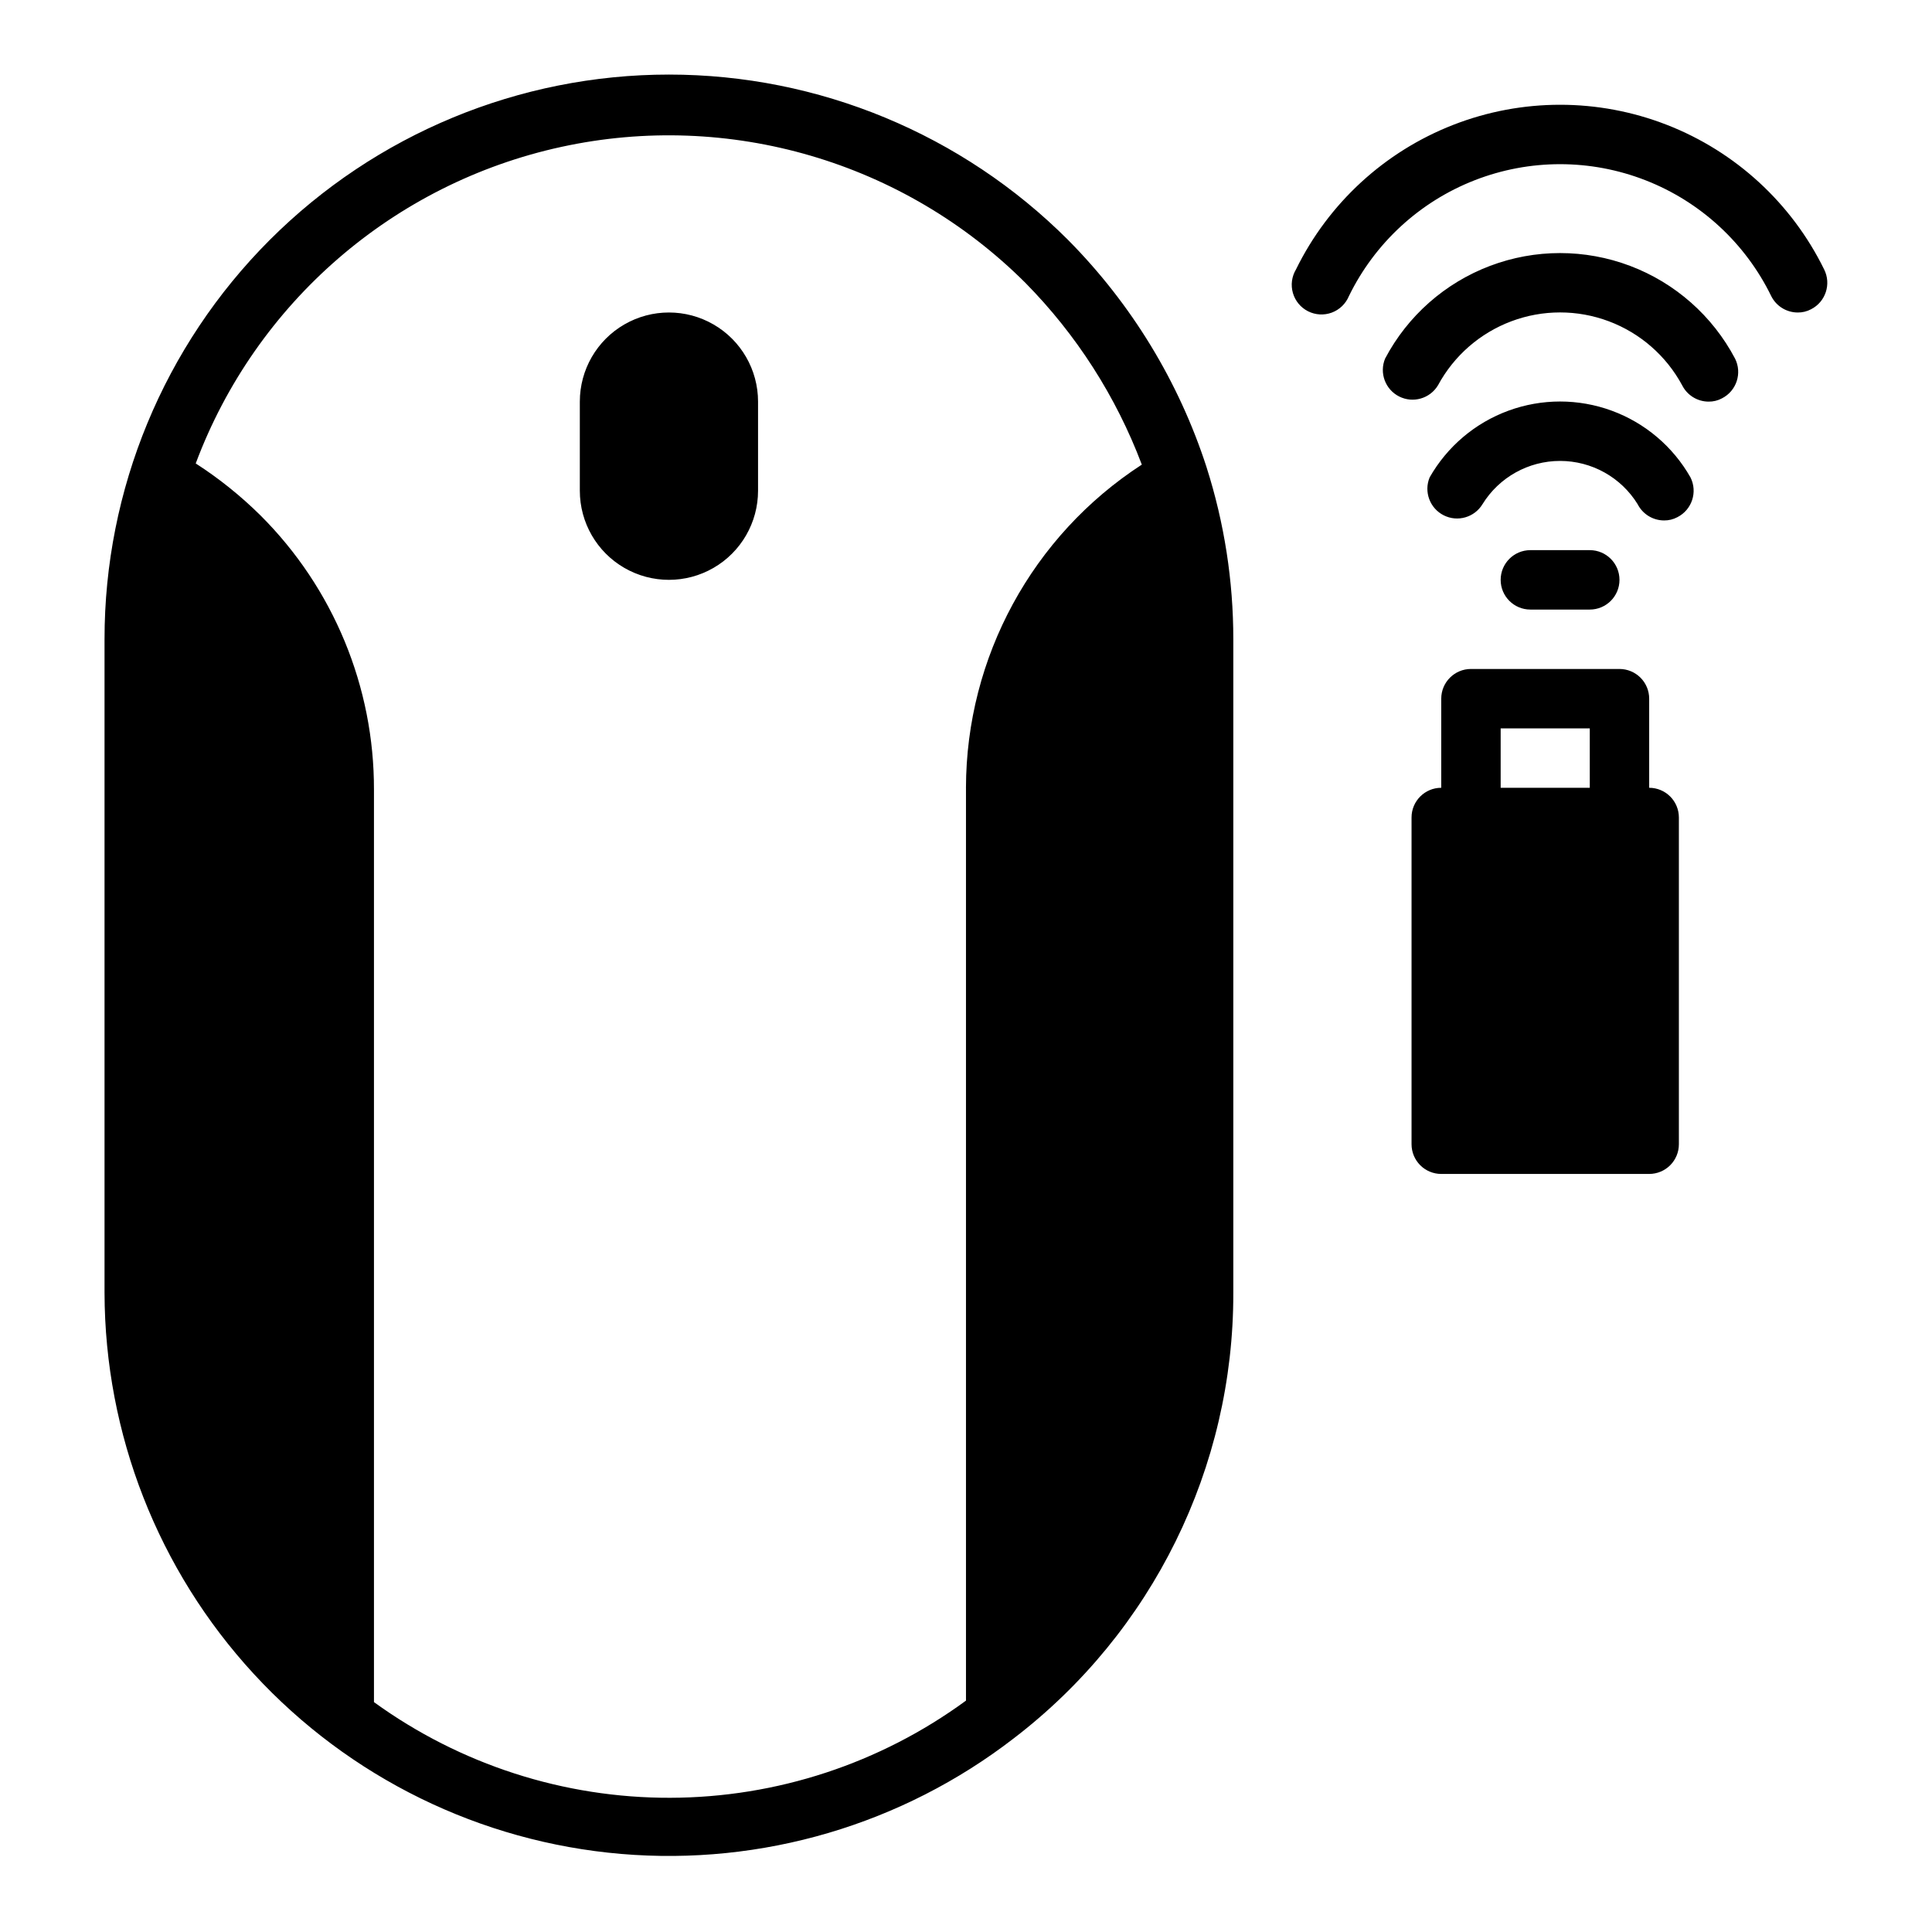
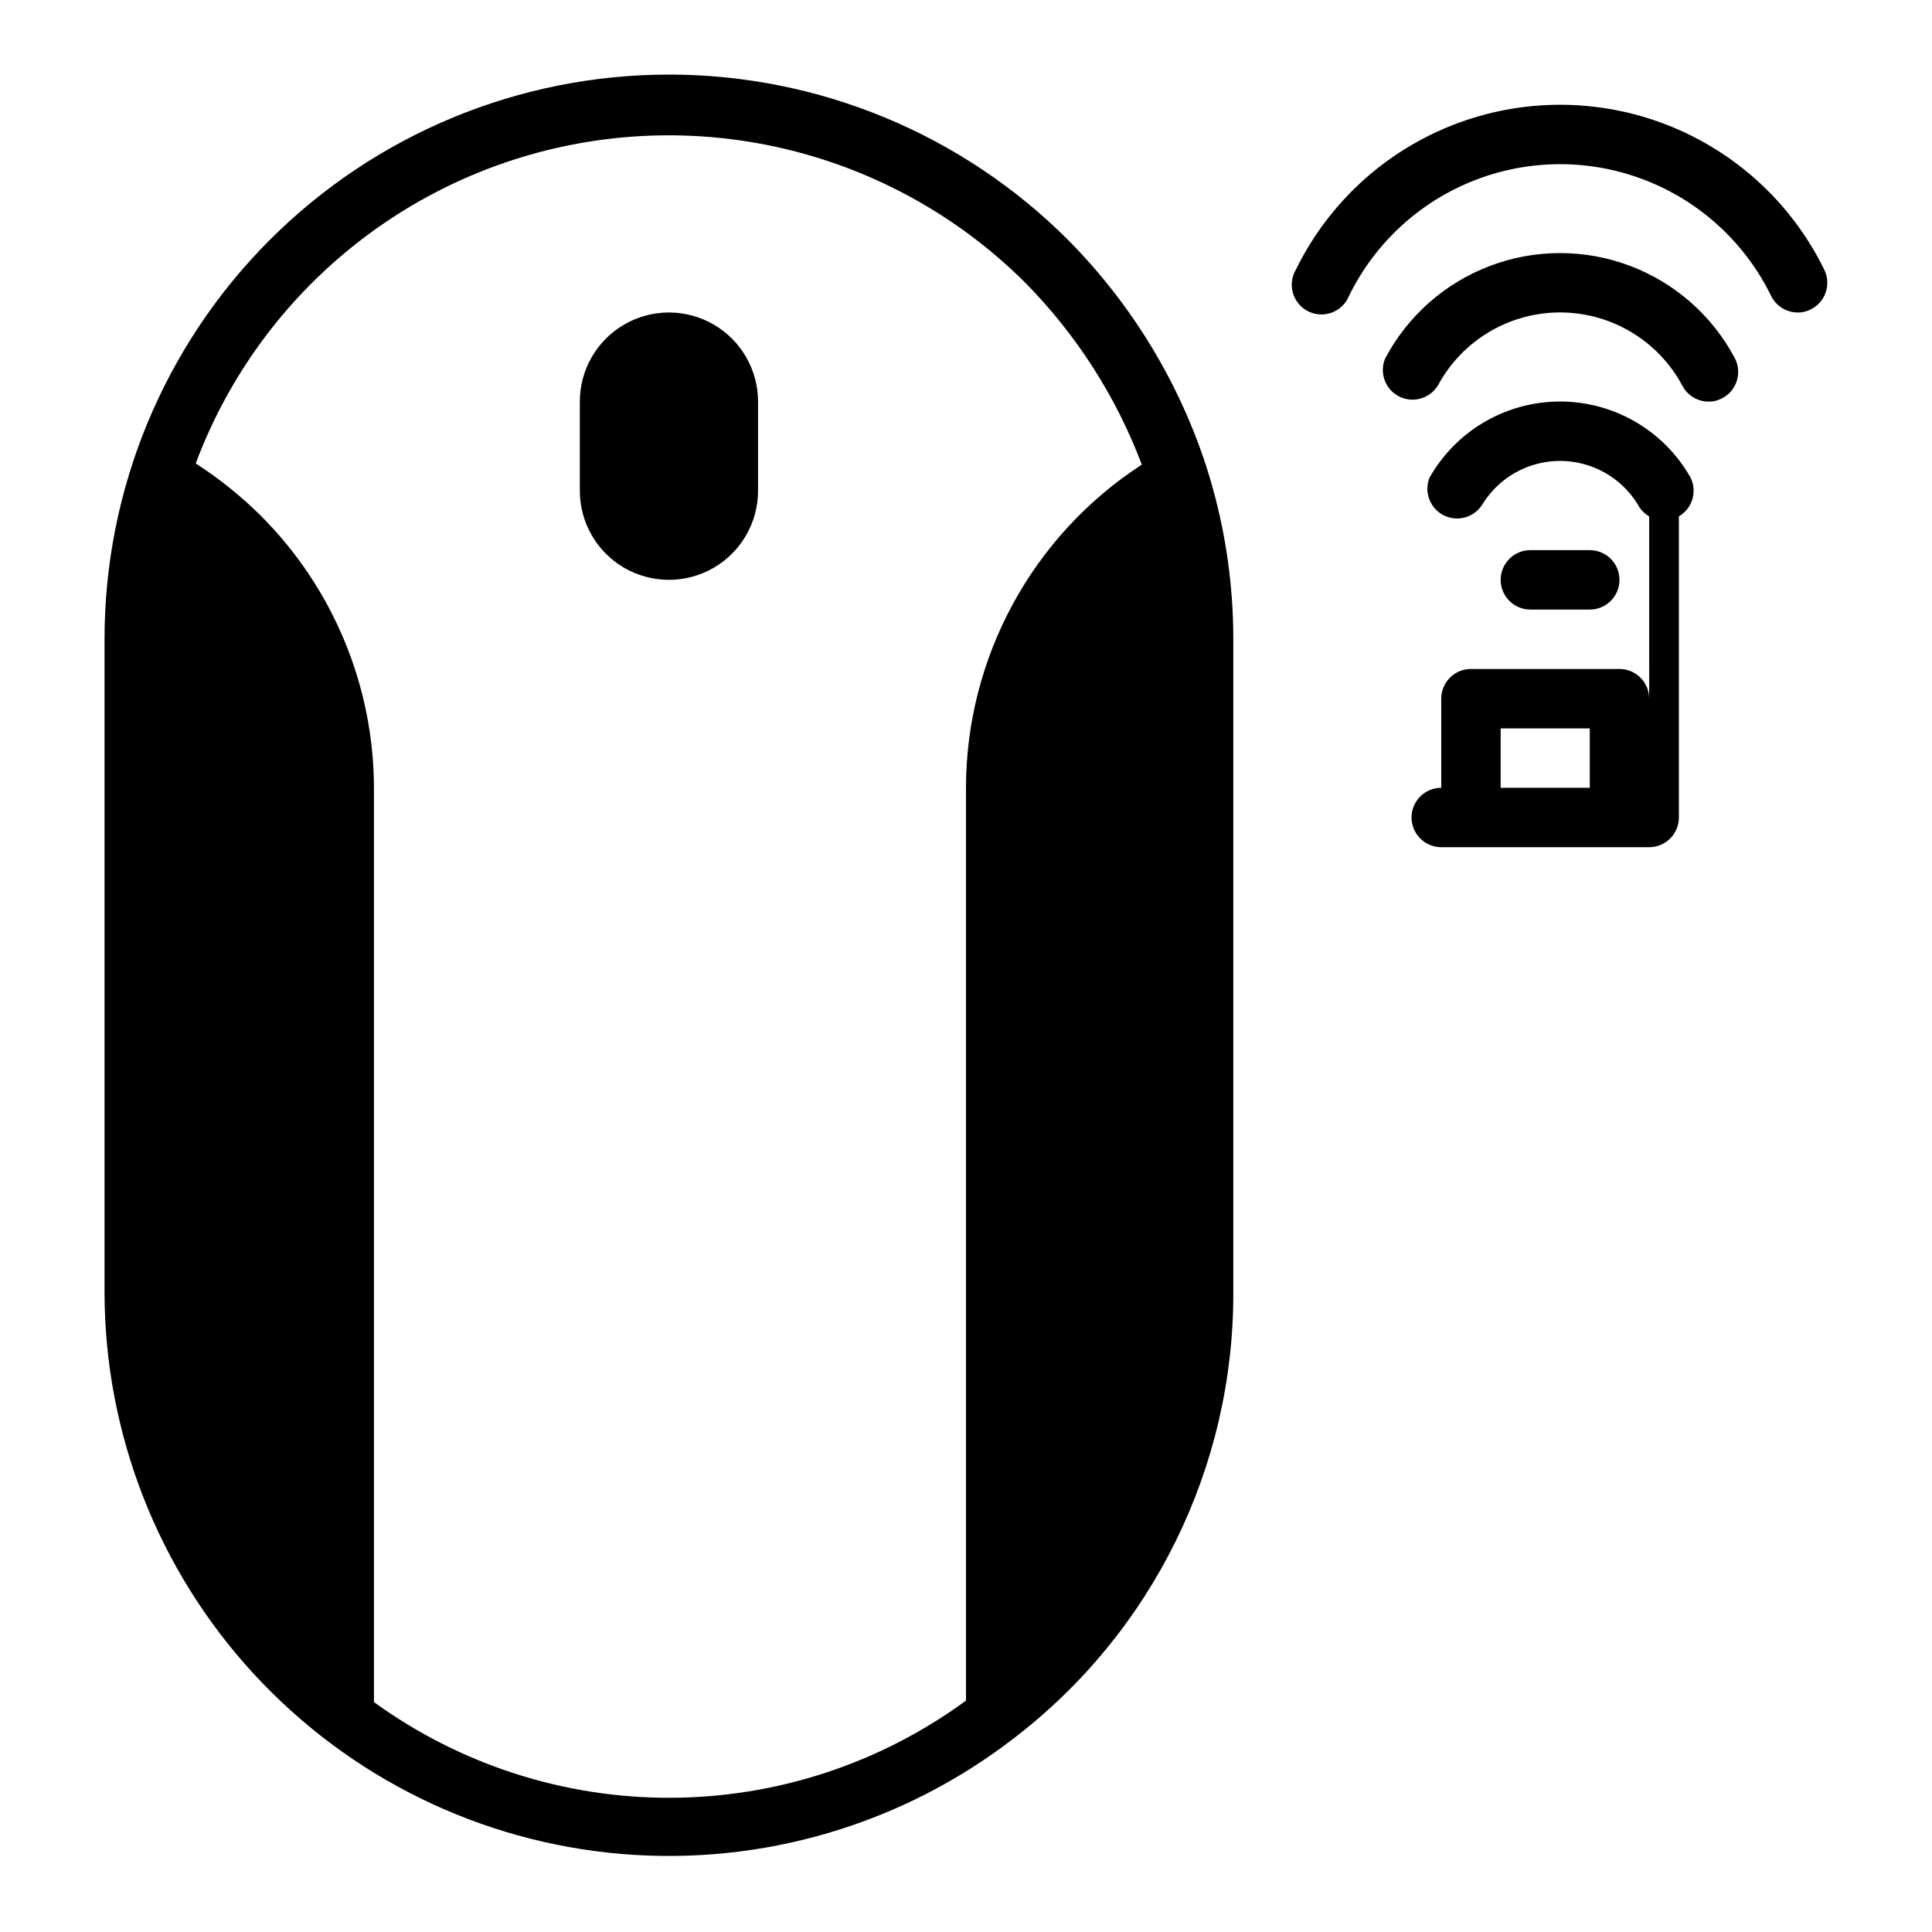
<svg xmlns="http://www.w3.org/2000/svg" fill="#000000" width="800px" height="800px" version="1.1" viewBox="144 144 512 512">
-   <path d="m603.8 239.02c-5.965-11.305-15.855-20.039-27.812-24.562-11.957-4.523-25.152-4.523-37.105 0-11.957 4.523-21.848 13.258-27.812 24.562-1.586 3.805 0.035 8.191 3.715 10.051 3.68 1.859 8.172 0.566 10.297-2.965 4.219-7.82 11.129-13.848 19.449-16.969 8.32-3.121 17.488-3.121 25.809 0 8.32 3.121 15.23 9.148 19.449 16.969 1.332 2.644 4.043 4.32 7.008 4.328 1.234 0.016 2.453-0.281 3.539-0.867 3.863-1.965 5.41-6.676 3.465-10.547zm-11.809 31.488c-4.648-8.176-12.047-14.441-20.879-17.676-8.832-3.238-18.523-3.238-27.355 0-8.832 3.234-16.23 9.5-20.883 17.676-1.582 3.805 0.039 8.191 3.719 10.051 3.68 1.859 8.168 0.566 10.297-2.965 4.402-7.117 12.176-11.445 20.543-11.445 8.371 0 16.141 4.328 20.547 11.445 1.336 2.644 4.043 4.32 7.008 4.328 1.234 0.016 2.453-0.281 3.543-0.867 3.859-1.965 5.406-6.676 3.461-10.547zm35.426-55.105c-8.598-17.543-23.473-31.219-41.676-38.316-18.203-7.098-38.41-7.098-56.613 0-18.203 7.098-33.078 20.773-41.676 38.316-1.129 1.875-1.426 4.137-0.82 6.238 0.605 2.102 2.059 3.859 4.012 4.848 1.953 0.984 4.231 1.117 6.281 0.359 2.055-0.762 3.699-2.34 4.539-4.359 6.856-14.059 18.746-25.023 33.316-30.711 14.566-5.691 30.742-5.691 45.309 0 14.57 5.688 26.461 16.652 33.316 30.711 1.332 2.648 4.039 4.32 7.004 4.328 1.234 0.016 2.453-0.281 3.543-0.863 3.859-1.965 5.406-6.68 3.465-10.551zm-62.109 74.391h-15.746c-4.348 0-7.871 3.527-7.871 7.875 0 4.348 3.523 7.871 7.871 7.871h15.746c4.348 0 7.871-3.523 7.871-7.871 0-4.348-3.523-7.875-7.871-7.875zm15.742 62.977v-23.617c0-2.086-0.828-4.09-2.305-5.566-1.477-1.473-3.481-2.305-5.566-2.305h-39.359c-4.348 0-7.875 3.523-7.875 7.871v23.617c-4.348 0-7.871 3.523-7.871 7.871v86.594c0 2.09 0.832 4.09 2.305 5.566 1.477 1.477 3.481 2.305 5.566 2.305h55.105c2.09 0 4.09-0.828 5.566-2.305 1.477-1.477 2.305-3.477 2.305-5.566v-86.594c0-2.086-0.828-4.09-2.305-5.566-1.477-1.473-3.477-2.305-5.566-2.305zm-39.359-15.742h23.617v15.742h-23.617zm-77.934-69.195c-7.344-22.672-19.91-43.297-36.684-60.223-28.051-28.07-66.105-43.844-105.79-43.848-39.684 0-77.742 15.766-105.8 43.832-28.055 28.066-43.805 66.133-43.781 105.82v173.18c0.078 37.426 14.184 73.461 39.535 100.99 25.348 27.535 60.098 44.562 97.387 47.727 37.293 3.164 74.414-7.769 104.04-30.637 36.754-28.129 58.27-71.801 58.176-118.08v-173.18c0.008-15.469-2.383-30.844-7.086-45.578zm-63.762 84.938v241.91c-22.746 16.664-50.188 25.68-78.383 25.75-28.191 0.07-55.68-8.809-78.508-25.355v-241.75c0.074-27.285-10.75-53.469-30.07-72.738-5.231-5.172-10.98-9.789-17.164-13.773 15.938-42.613 52.43-74.211 96.883-83.887 44.453-9.68 90.777 3.891 122.98 36.023 13.539 13.727 24.051 30.141 30.859 48.176-29.012 18.84-46.543 51.059-46.602 85.648zm-55.105-102.34v23.617c0 8.438-4.5 16.234-11.809 20.453-7.305 4.219-16.309 4.219-23.617 0-7.305-4.219-11.805-12.016-11.805-20.453v-23.617c0-8.438 4.5-16.234 11.805-20.453 7.309-4.219 16.312-4.219 23.617 0 7.309 4.219 11.809 12.016 11.809 20.453z" />
+   <path d="m603.8 239.02c-5.965-11.305-15.855-20.039-27.812-24.562-11.957-4.523-25.152-4.523-37.105 0-11.957 4.523-21.848 13.258-27.812 24.562-1.586 3.805 0.035 8.191 3.715 10.051 3.68 1.859 8.172 0.566 10.297-2.965 4.219-7.82 11.129-13.848 19.449-16.969 8.32-3.121 17.488-3.121 25.809 0 8.32 3.121 15.23 9.148 19.449 16.969 1.332 2.644 4.043 4.32 7.008 4.328 1.234 0.016 2.453-0.281 3.539-0.867 3.863-1.965 5.41-6.676 3.465-10.547zm-11.809 31.488c-4.648-8.176-12.047-14.441-20.879-17.676-8.832-3.238-18.523-3.238-27.355 0-8.832 3.234-16.23 9.5-20.883 17.676-1.582 3.805 0.039 8.191 3.719 10.051 3.68 1.859 8.168 0.566 10.297-2.965 4.402-7.117 12.176-11.445 20.543-11.445 8.371 0 16.141 4.328 20.547 11.445 1.336 2.644 4.043 4.32 7.008 4.328 1.234 0.016 2.453-0.281 3.543-0.867 3.859-1.965 5.406-6.676 3.461-10.547zm35.426-55.105c-8.598-17.543-23.473-31.219-41.676-38.316-18.203-7.098-38.41-7.098-56.613 0-18.203 7.098-33.078 20.773-41.676 38.316-1.129 1.875-1.426 4.137-0.82 6.238 0.605 2.102 2.059 3.859 4.012 4.848 1.953 0.984 4.231 1.117 6.281 0.359 2.055-0.762 3.699-2.34 4.539-4.359 6.856-14.059 18.746-25.023 33.316-30.711 14.566-5.691 30.742-5.691 45.309 0 14.57 5.688 26.461 16.652 33.316 30.711 1.332 2.648 4.039 4.32 7.004 4.328 1.234 0.016 2.453-0.281 3.543-0.863 3.859-1.965 5.406-6.68 3.465-10.551zm-62.109 74.391h-15.746c-4.348 0-7.871 3.527-7.871 7.875 0 4.348 3.523 7.871 7.871 7.871h15.746c4.348 0 7.871-3.523 7.871-7.871 0-4.348-3.523-7.875-7.871-7.875zm15.742 62.977v-23.617c0-2.086-0.828-4.09-2.305-5.566-1.477-1.473-3.481-2.305-5.566-2.305h-39.359c-4.348 0-7.875 3.523-7.875 7.871v23.617c-4.348 0-7.871 3.523-7.871 7.871c0 2.09 0.832 4.09 2.305 5.566 1.477 1.477 3.481 2.305 5.566 2.305h55.105c2.09 0 4.09-0.828 5.566-2.305 1.477-1.477 2.305-3.477 2.305-5.566v-86.594c0-2.086-0.828-4.09-2.305-5.566-1.477-1.473-3.477-2.305-5.566-2.305zm-39.359-15.742h23.617v15.742h-23.617zm-77.934-69.195c-7.344-22.672-19.91-43.297-36.684-60.223-28.051-28.07-66.105-43.844-105.79-43.848-39.684 0-77.742 15.766-105.8 43.832-28.055 28.066-43.805 66.133-43.781 105.82v173.18c0.078 37.426 14.184 73.461 39.535 100.99 25.348 27.535 60.098 44.562 97.387 47.727 37.293 3.164 74.414-7.769 104.04-30.637 36.754-28.129 58.27-71.801 58.176-118.08v-173.18c0.008-15.469-2.383-30.844-7.086-45.578zm-63.762 84.938v241.91c-22.746 16.664-50.188 25.68-78.383 25.75-28.191 0.07-55.68-8.809-78.508-25.355v-241.75c0.074-27.285-10.75-53.469-30.07-72.738-5.231-5.172-10.98-9.789-17.164-13.773 15.938-42.613 52.43-74.211 96.883-83.887 44.453-9.68 90.777 3.891 122.98 36.023 13.539 13.727 24.051 30.141 30.859 48.176-29.012 18.84-46.543 51.059-46.602 85.648zm-55.105-102.34v23.617c0 8.438-4.5 16.234-11.809 20.453-7.305 4.219-16.309 4.219-23.617 0-7.305-4.219-11.805-12.016-11.805-20.453v-23.617c0-8.438 4.5-16.234 11.805-20.453 7.309-4.219 16.312-4.219 23.617 0 7.309 4.219 11.809 12.016 11.809 20.453z" />
</svg>